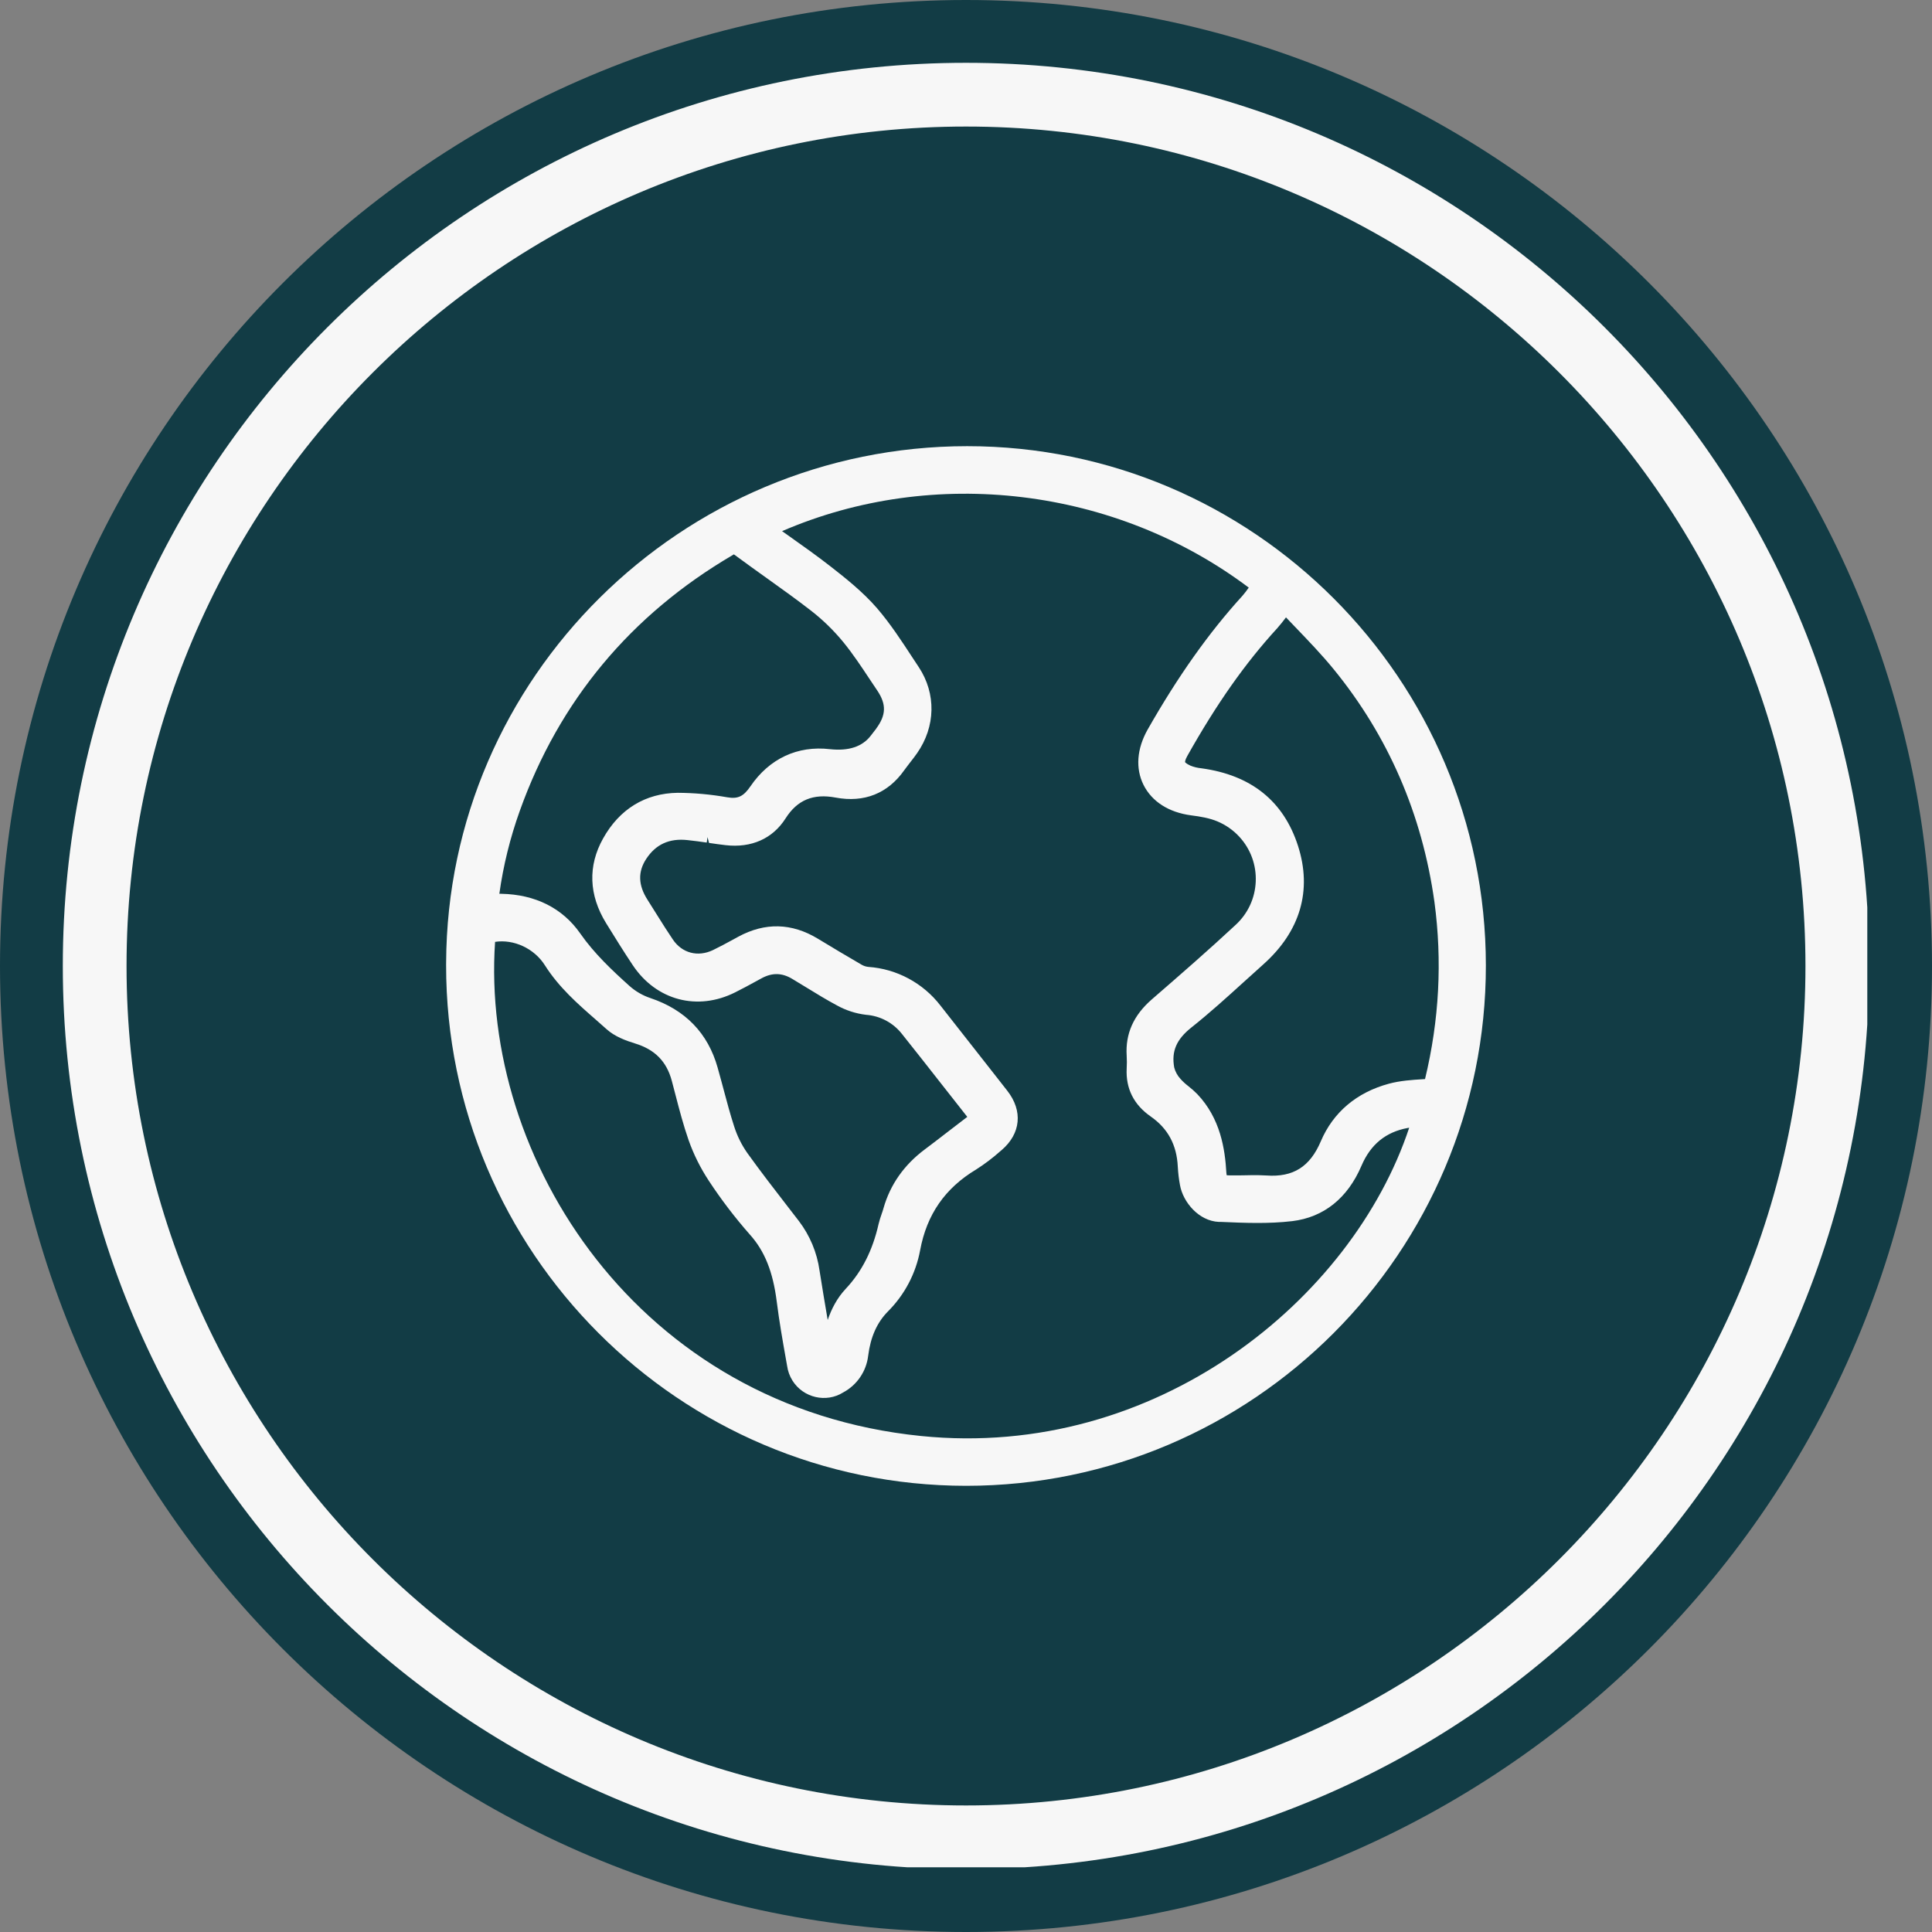
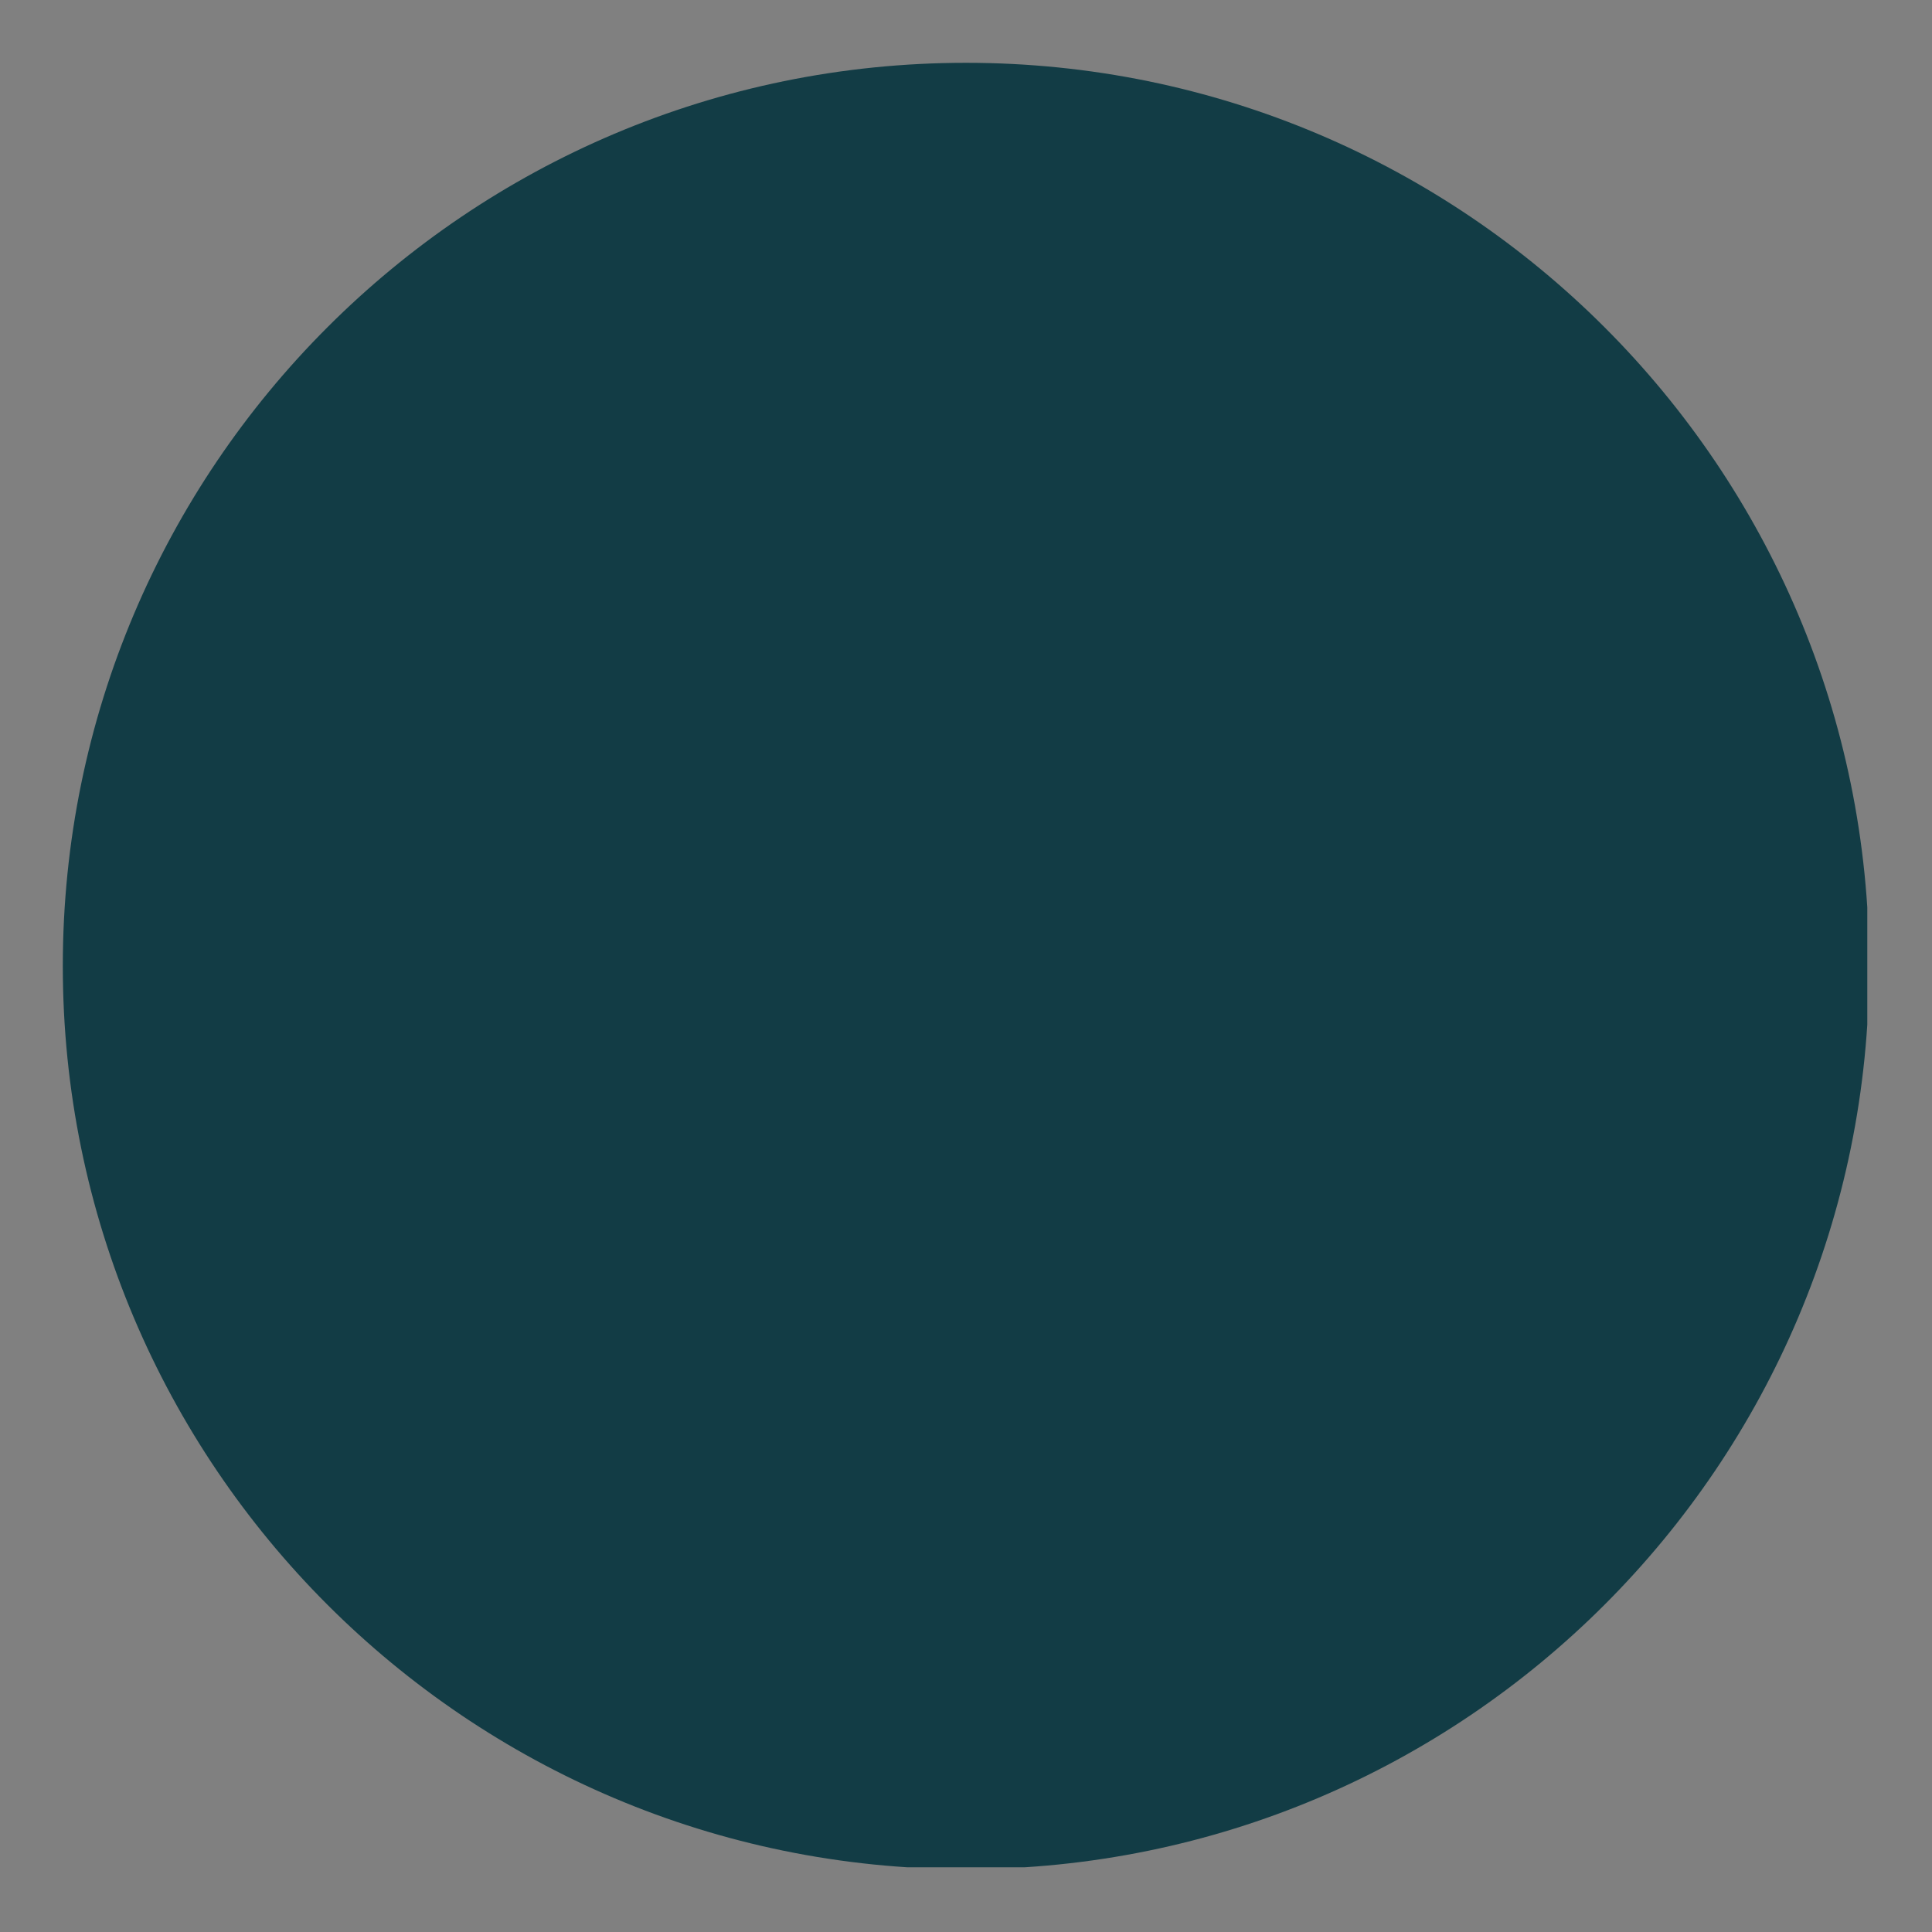
<svg xmlns="http://www.w3.org/2000/svg" width="500" zoomAndPan="magnify" viewBox="0 0 375 375" height="500" preserveAspectRatio="xMidYMid meet" version="1.0">
  <rect x="0" y="0" width="375" height="375" fill="#808080" stroke="none" />
  <defs>
    <clipPath id="29e6e0b4d5">
-       <path d="M 187.5 0 C 83.945 0 0 83.945 0 187.5 C 0 291.055 83.945 375 187.5 375 C 291.055 375 375 291.055 375 187.5 C 375 83.945 291.055 0 187.5 0 Z M 187.5 0 " clip-rule="nonzero" />
-     </clipPath>
+       </clipPath>
    <clipPath id="4b821f5137">
      <path d="M 12.191 12.191 L 362.441 12.191 L 362.441 362.441 L 12.191 362.441 Z M 12.191 12.191 " clip-rule="nonzero" />
    </clipPath>
    <clipPath id="e71f64838e">
      <path d="M 187.5 12.191 C 90.68 12.191 12.191 90.68 12.191 187.5 C 12.191 284.32 90.68 362.805 187.5 362.805 C 284.32 362.805 362.805 284.32 362.805 187.5 C 362.805 90.68 284.32 12.191 187.5 12.191 Z M 187.5 12.191 " clip-rule="nonzero" />
    </clipPath>
    <clipPath id="37c604b975">
-       <path d="M 12.191 12.191 L 362.441 12.191 L 362.441 362.441 L 12.191 362.441 Z M 12.191 12.191 " clip-rule="nonzero" />
-     </clipPath>
+       </clipPath>
  </defs>
  <g clip-path="url(#29e6e0b4d5)">
    <rect x="-37.5" width="450" fill="#123c45" y="-37.5" height="450" fill-opacity="1" />
  </g>
  <g clip-path="url(#4b821f5137)">
    <g clip-path="url(#e71f64838e)">
      <rect x="-37.5" width="450" fill="#123c45" y="-37.5" height="450" fill-opacity="1" />
    </g>
  </g>
-   <path fill="#f7f7f7" d="M 187.723 86.602 C 132.211 86.625 86.844 131.582 86.594 186.812 C 86.594 186.812 86.59 187.316 86.59 187.316 C 86.547 243.012 131.816 288.352 187.508 288.395 L 187.551 288.395 C 243.191 288.367 288.441 243.055 288.406 187.379 C 288.383 131.812 243.234 86.602 187.723 86.602 Z M 170.059 141.434 C 170.023 141.48 169.996 141.531 169.969 141.582 C 169.93 141.617 169.891 141.66 169.859 141.703 L 169.031 142.777 C 167.383 144.934 164.734 145.809 161.09 145.414 C 154.793 144.68 149.324 147.25 145.656 152.629 C 144.309 154.605 143.207 155.113 141.137 154.75 C 137.977 154.191 134.758 153.898 131.539 153.883 C 125.258 153.973 120.25 157.031 117.062 162.742 C 114.082 168.051 114.273 173.723 117.656 179.207 C 119.34 181.93 121.031 184.664 122.809 187.324 C 127.371 194.176 135.371 196.301 142.707 192.609 C 144.105 191.914 145.465 191.172 146.836 190.422 L 147.797 189.898 C 149.879 188.762 151.785 188.797 153.797 190.016 C 154.648 190.52 155.488 191.035 156.332 191.555 C 158.488 192.883 160.445 194.074 162.48 195.164 C 164.211 196.117 166.078 196.727 168.094 196.973 C 170.859 197.172 173.414 198.543 175.113 200.746 C 177.617 203.887 180.105 207.043 182.582 210.211 C 184.301 212.406 186.027 214.598 187.75 216.785 C 186.422 217.785 185.094 218.809 183.766 219.84 C 182.355 220.93 180.949 222.016 179.523 223.082 C 175.492 226.09 172.789 229.926 171.488 234.504 C 171.391 234.875 171.262 235.254 171.137 235.598 C 170.902 236.246 170.699 236.906 170.531 237.59 C 169.375 242.703 167.289 246.816 164.156 250.156 C 162.469 251.957 161.391 254.055 160.656 256.211 C 160.113 253.008 159.57 249.809 159.07 246.605 C 158.586 243.125 157.199 239.805 155.062 237 L 152.891 234.191 C 150.551 231.164 147.633 227.398 145.027 223.762 C 143.934 222.191 143.078 220.465 142.492 218.617 C 141.746 216.316 141.098 213.898 140.473 211.559 L 140.051 209.98 C 139.801 209.055 139.555 208.125 139.289 207.215 C 137.414 200.539 133.023 196.004 126.238 193.723 C 124.734 193.219 123.367 192.426 122.184 191.375 C 118.84 188.367 115.352 185.098 112.621 181.18 C 109.199 176.273 103.906 173.613 97.297 173.484 L 96.922 173.484 C 97.688 168 99.023 162.59 100.898 157.367 C 108.531 136.023 122.434 119.324 142.227 107.734 C 142.34 107.664 142.418 107.625 142.438 107.602 C 142.488 107.633 142.566 107.68 142.684 107.77 C 144.695 109.262 146.738 110.719 148.773 112.176 L 149.145 112.441 C 151.879 114.398 154.707 116.422 157.387 118.504 C 159.719 120.312 161.855 122.395 163.73 124.688 C 165.57 126.949 167.238 129.465 168.852 131.902 L 170.262 134.008 C 172.074 136.699 172.016 138.777 170.059 141.434 Z M 96.09 182.816 C 99.73 182.262 103.703 184.09 105.773 187.375 C 108.473 191.645 112.215 194.918 115.52 197.805 C 116.262 198.457 117.008 199.105 117.738 199.766 C 119.328 201.195 121.426 201.969 123.273 202.539 C 127.121 203.715 129.387 206.023 130.398 209.793 L 131.117 212.539 C 131.863 215.402 132.633 218.359 133.645 221.266 C 134.633 224.074 135.969 226.746 137.605 229.223 C 139.988 232.848 142.656 236.34 145.543 239.621 C 148.422 242.82 150.035 246.844 150.77 252.672 C 151.25 256.488 151.918 260.266 152.566 263.918 L 152.781 265.129 C 152.918 266.129 153.277 267.109 153.816 267.973 C 155.926 271.328 160.367 272.34 163.66 270.273 C 166.348 268.836 168.16 266.164 168.512 263.148 C 168.973 259.512 170.223 256.711 172.316 254.582 C 175.582 251.324 177.754 247.203 178.598 242.668 C 179.883 235.742 183.426 230.625 189.457 227.004 C 191.094 225.961 192.676 224.77 194.129 223.473 L 194.406 223.242 C 198.152 220.039 198.578 215.613 195.5 211.695 L 191.992 207.219 C 188.852 203.195 185.695 199.176 182.539 195.176 C 179.156 190.793 174.051 188.059 168.559 187.676 C 168.105 187.633 167.676 187.496 167.293 187.281 C 164.41 185.621 161.578 183.91 158.73 182.191 C 153.68 179.137 148.492 179.004 143.309 181.812 L 142.281 182.375 C 140.988 183.078 139.699 183.777 138.379 184.414 C 135.449 185.809 132.398 185.008 130.609 182.371 C 129.602 180.891 128.645 179.363 127.691 177.844 L 127.395 177.375 C 126.832 176.461 126.258 175.551 125.684 174.652 C 123.871 171.82 123.785 169.23 125.422 166.727 C 127.273 163.895 129.906 162.668 133.48 163.066 C 134.719 163.191 135.945 163.371 137.176 163.543 L 137.332 162.477 L 137.613 163.609 C 138.695 163.77 139.777 163.926 140.855 164.047 C 145.855 164.621 149.984 162.777 152.48 158.848 C 154.754 155.27 157.84 153.992 162.195 154.809 C 167.746 155.852 172.344 154 175.516 149.496 C 175.738 149.184 175.973 148.879 176.207 148.574 L 176.711 147.918 C 177.152 147.352 177.594 146.785 178.008 146.191 C 181.605 141.039 181.734 134.648 178.348 129.512 L 177.109 127.633 C 175 124.406 172.824 121.074 170.246 118.07 C 167.445 114.816 163.844 112.004 161.215 109.949 C 158.535 107.859 155.809 105.93 152.93 103.891 L 151.801 103.094 C 181.273 90.359 216.516 94.602 242.383 114.055 C 242 114.613 241.586 115.145 241.16 115.641 C 234.656 122.773 228.637 131.27 222.746 141.625 C 220.652 145.348 220.371 149.156 221.957 152.348 C 223.582 155.59 226.863 157.691 231.215 158.262 C 232.949 158.484 234.77 158.781 236.328 159.445 C 237.926 160.117 239.391 161.148 240.562 162.422 C 242.746 164.801 243.875 167.891 243.738 171.125 C 243.598 174.352 242.215 177.336 239.828 179.527 C 234.637 184.363 229.16 189.133 223.539 194.004 C 220.008 197.086 218.418 200.66 218.688 204.922 C 218.738 205.746 218.738 206.578 218.688 207.414 C 218.496 211.289 220.066 214.418 223.352 216.711 C 226.688 219.031 228.41 222.219 228.609 226.461 C 228.676 227.68 228.82 228.891 229.039 230.051 C 229.637 233.344 232.68 237 236.59 237.172 L 237.027 237.172 C 241.551 237.371 246.227 237.566 250.828 237.02 C 256.926 236.285 261.57 232.57 264.258 226.281 C 266.031 222.129 268.969 219.73 273.223 218.941 C 273.324 218.922 273.426 218.91 273.523 218.895 C 262.469 252.191 224.473 283.355 178.773 278.727 C 123.84 273.184 93.234 224.805 96.094 182.816 Z M 249.609 119.832 L 251.445 121.75 C 254.062 124.477 256.535 127.055 258.812 129.832 C 269.461 142.852 276.055 158.078 278.426 175.094 C 279.957 186.516 279.363 197.992 276.598 209.445 L 276.152 209.477 C 274.109 209.602 271.789 209.754 269.578 210.348 C 263.332 212.035 258.762 215.898 256.367 221.531 C 254.262 226.465 251.02 228.531 245.809 228.16 C 244.879 228.098 243.953 228.098 243.023 228.098 C 242.641 228.098 242.25 228.105 241.863 228.121 C 241.5 228.129 241.141 228.137 240.785 228.137 L 238.59 228.137 C 238.266 228.137 238.133 228.113 238.113 228.117 C 238.094 228.07 238.059 227.941 238.039 227.652 C 237.773 223.02 236.891 217.09 232.383 212.355 C 231.836 211.805 231.262 211.293 230.645 210.812 C 230.098 210.395 229.59 209.93 229.129 209.414 C 228.535 208.77 228.109 207.98 227.914 207.195 C 227.352 204.062 228.344 201.75 231.227 199.453 C 234.734 196.668 238.09 193.629 241.504 190.527 L 242.473 189.656 C 243.379 188.832 244.289 188.012 245.203 187.191 C 252.391 180.781 254.723 172.82 251.941 164.176 C 249.148 155.504 242.855 150.441 233.195 149.125 C 232.441 149.055 231.699 148.871 231.051 148.605 C 230.16 148.191 230.023 147.926 230.023 147.926 C 230.023 147.918 229.969 147.594 230.473 146.699 C 236.16 136.586 241.691 128.727 247.898 121.953 C 248.496 121.27 249.074 120.559 249.609 119.832 Z M 87.672 187.316 Z M 87.672 187.316 " fill-opacity="1" fill-rule="nonzero" />
  <g clip-path="url(#37c604b975)">
-     <path fill="#f7f7f7" d="M 187.5 12.191 C 90.68 12.191 12.191 90.68 12.191 187.5 C 12.191 284.32 90.68 362.805 187.5 362.805 C 284.32 362.805 362.805 284.32 362.805 187.5 C 362.805 90.68 284.32 12.191 187.5 12.191 Z M 187.5 350.438 C 97.656 350.438 24.562 277.344 24.562 187.5 C 24.562 97.656 97.656 24.562 187.5 24.562 C 277.344 24.562 350.438 97.656 350.438 187.5 C 350.438 277.344 277.344 350.438 187.5 350.438 Z M 187.5 350.438 " fill-opacity="1" fill-rule="nonzero" />
-   </g>
+     </g>
</svg>